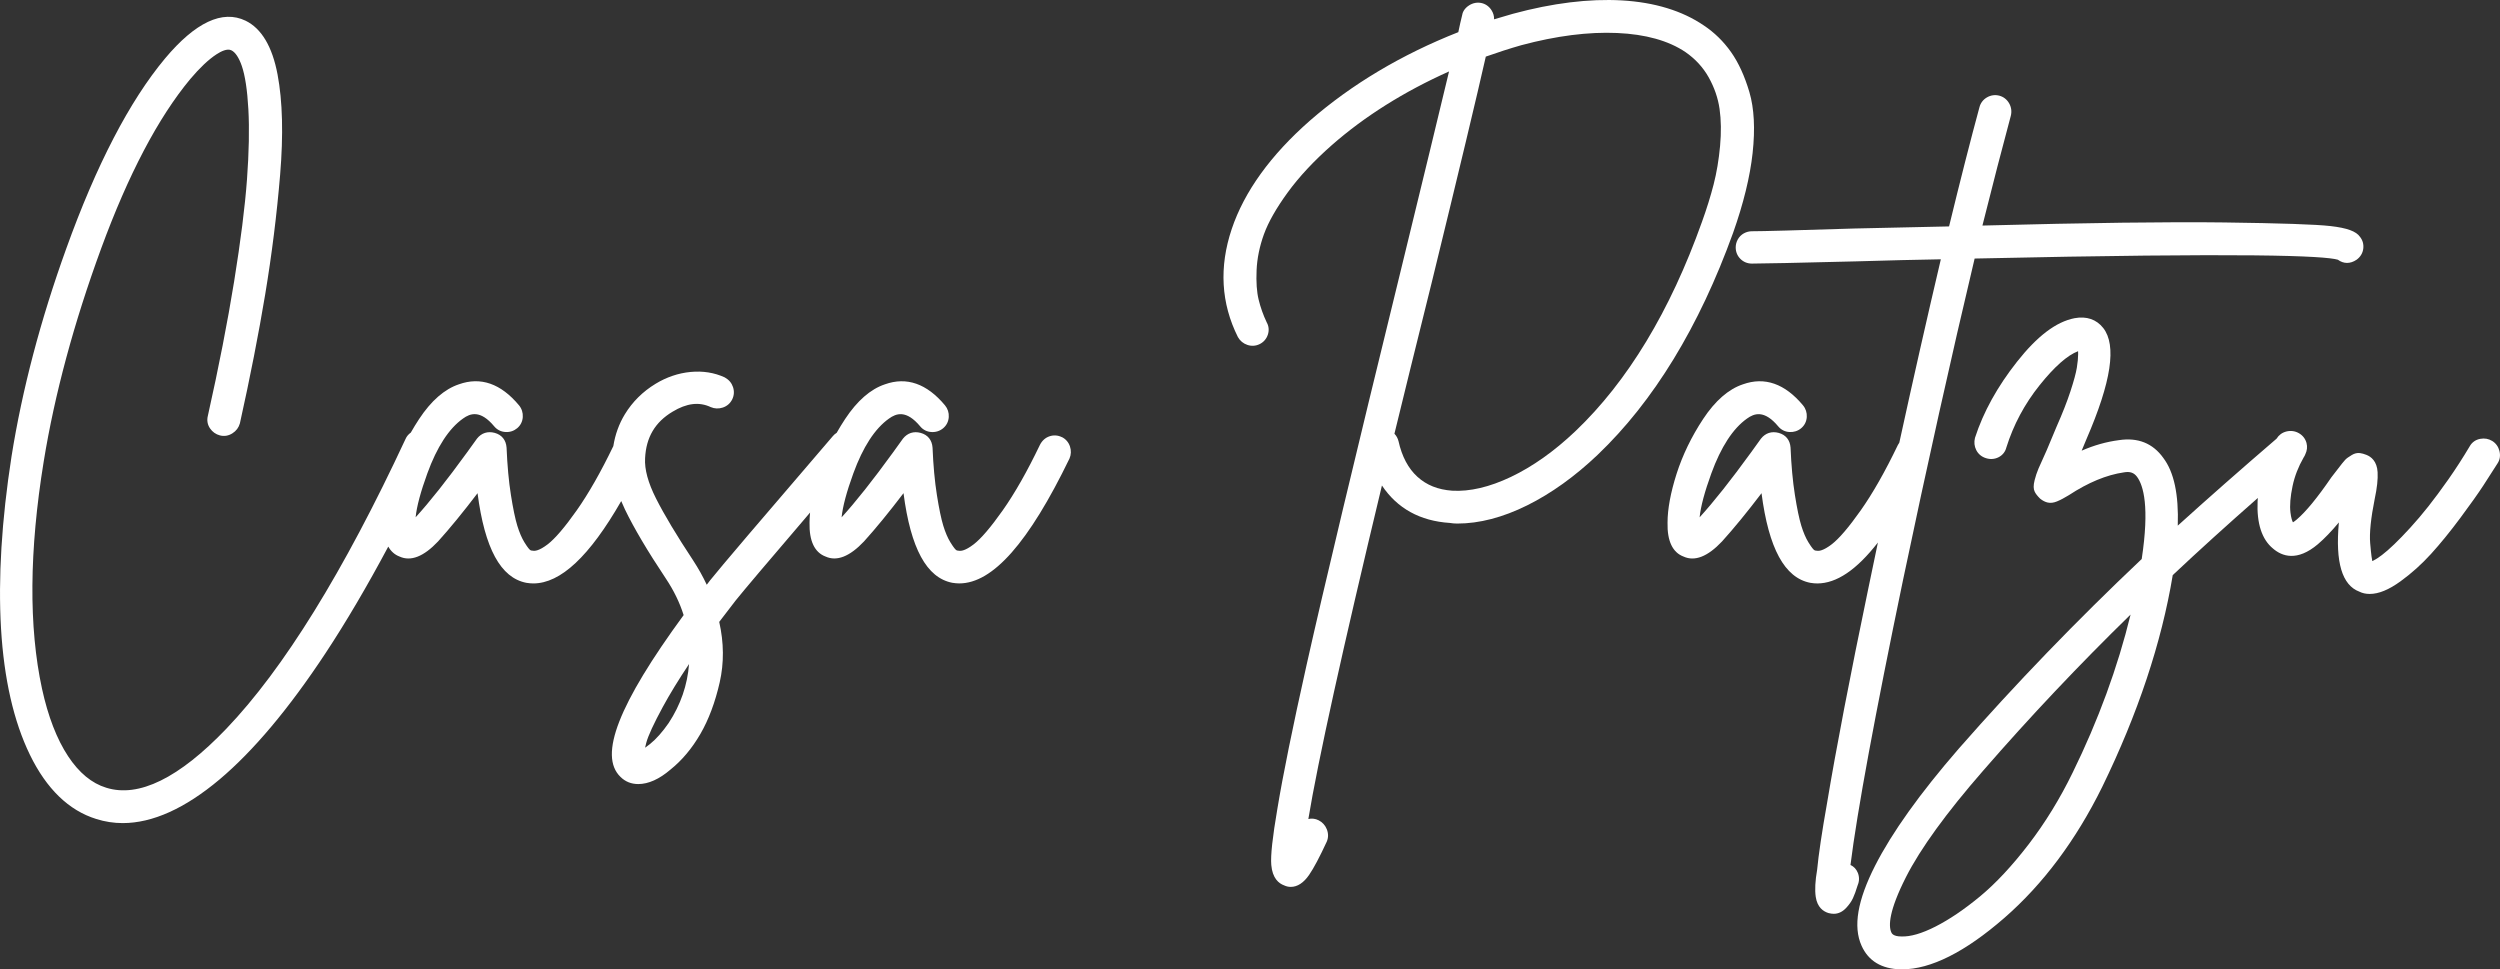
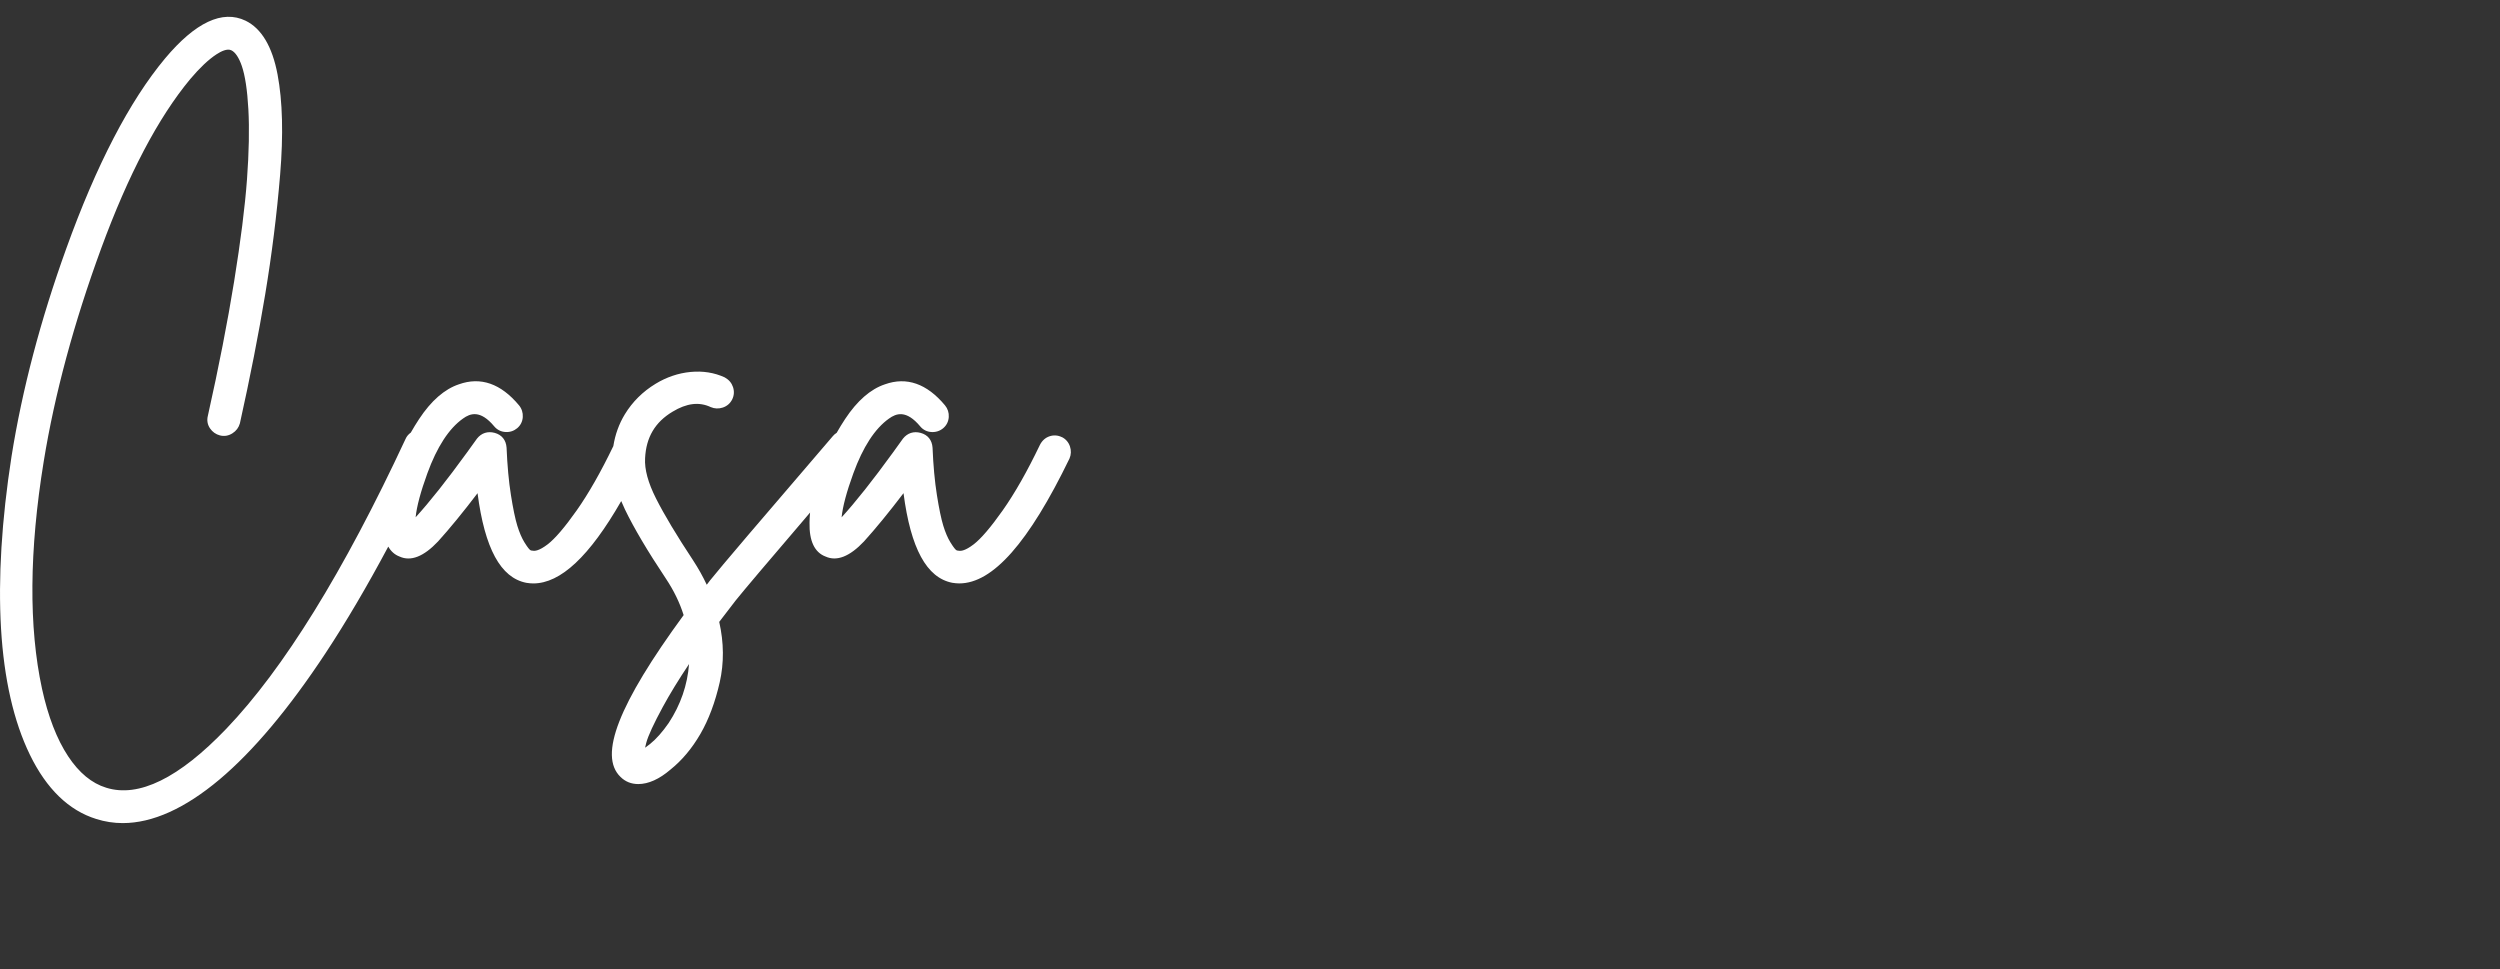
<svg xmlns="http://www.w3.org/2000/svg" id="Layer_2" viewBox="0 0 327.474 126.975">
  <rect x="0" y="0" width="327.474" height="126.975" fill="#333333" stroke="none" />
  <defs>
    <style>.cls-1{fill:#fff;}</style>
  </defs>
  <g id="Layer_2-2">
    <path class="cls-1" d="M139.093,57.262c-.511-.254-1.07-.294-1.614-.113l-.002.001c-.547.182-.983.574-1.267,1.143-1.657,3.455-3.295,6.337-4.869,8.567-1.558,2.209-2.838,3.705-3.804,4.446-1.107.85-1.691.89-1.941.833l-.158-.017c-.048,0-.117-.011-.224-.095-.036-.028-.241-.208-.722-.988-.348-.564-.66-1.293-.929-2.168-.277-.898-.559-2.256-.84-4.036-.283-1.788-.474-3.867-.569-6.2-.071-.992-.625-1.678-1.562-1.932-.91-.242-1.723.015-2.315.756l-1.294,1.797c-2.638,3.64-4.911,6.506-6.743,8.509.145-1.421.66-3.349,1.539-5.761,1.261-3.46,2.83-5.872,4.667-7.172.943-.682,2.259-1.18,4.096,1.024.372.446.879.7,1.463.736.573.037,1.103-.134,1.538-.496.444-.371.698-.877.736-1.467.035-.571-.136-1.101-.496-1.534-2.373-2.847-5.025-3.77-7.87-2.752-1.883.628-3.637,2.158-5.213,4.546-.392.594-.758,1.196-1.103,1.803-.184.117-.354.255-.495.426-9.482,11.038-14.739,17.215-16.086,18.902-.149.198-.295.392-.439.578-.504-1.081-1.105-2.154-1.792-3.205-2.138-3.231-3.771-5.954-4.853-8.098-1.039-2.053-1.52-3.825-1.432-5.276.132-2.733,1.308-4.725,3.599-6.091,1.851-1.119,3.479-1.319,5.005-.6.501.215,1.048.235,1.575.058.545-.181.969-.546,1.228-1.061.254-.509.292-1.067.111-1.616-.179-.537-.522-.955-1.081-1.272-1.364-.629-2.873-.869-4.491-.714-1.594.155-3.13.675-4.565,1.546-1.681,1.02-3.037,2.364-4.031,3.995-.77,1.264-1.271,2.663-1.509,4.168-1.637,3.396-3.252,6.232-4.8,8.426-1.556,2.206-2.835,3.702-3.802,4.444-1.11.851-1.694.891-1.943.834l-.158-.017c-.048,0-.116-.011-.224-.095-.036-.028-.239-.206-.722-.988-.346-.56-.658-1.29-.929-2.167-.278-.907-.56-2.266-.839-4.037-.282-1.78-.473-3.858-.569-6.201-.072-.992-.626-1.677-1.562-1.931-.908-.241-1.724.015-2.313.755l-1.296,1.798c-2.638,3.638-4.91,6.505-6.743,8.509.145-1.421.66-3.349,1.539-5.761,1.26-3.46,2.828-5.872,4.666-7.172.943-.682,2.26-1.18,4.096,1.024.372.445.879.7,1.464.736.573.039,1.102-.133,1.539-.497.444-.372.698-.879.734-1.466.035-.57-.136-1.1-.495-1.534-2.373-2.847-5.023-3.77-7.871-2.752-1.883.628-3.637,2.158-5.212,4.546-.387.586-.749,1.18-1.09,1.779-.306.217-.546.5-.691.838-8.089,17.366-15.988,30.136-23.479,37.959-6.188,6.465-11.476,9.06-15.729,7.721-1.883-.57-3.562-1.957-4.991-4.123-1.478-2.239-2.629-5.219-3.421-8.854-1.748-8.077-1.673-18.085.224-29.746,1.426-8.79,3.957-18.179,7.524-27.906,3.553-9.689,7.483-17.16,11.677-22.202,1.245-1.475,2.401-2.564,3.437-3.24.591-.385,1.405-.789,1.937-.524.517.242.992.95,1.373,2.049.431,1.25.721,3.156.86,5.665.142,2.541.081,5.633-.179,9.192-.262,3.568-.829,8.064-1.684,13.363-.856,5.307-2.017,11.239-3.443,17.613-.149.593-.048,1.165.29,1.653.319.462.752.769,1.287.911.561.149,1.131.055,1.644-.274.491-.316.815-.737.974-1.296,1.345-6.053,2.461-11.747,3.32-16.924.863-5.2,1.52-10.465,1.952-15.648.435-5.226.323-9.642-.335-13.126-.691-3.661-2.1-6.033-4.191-7.053-3.026-1.459-6.574.206-10.549,4.947-4.645,5.564-9.001,13.95-12.946,24.922-3.361,9.313-5.771,18.468-7.164,27.211-1.298,8.368-1.761,15.943-1.375,22.516.387,6.619,1.66,12.19,3.782,16.556,2.173,4.47,5.099,7.302,8.691,8.415,1.127.357,2.294.539,3.467.539,3.907,0,8.176-1.925,12.687-5.72,4.427-3.728,9.09-9.28,13.859-16.505,2.725-4.128,5.479-8.819,8.24-13.994.35.621.839,1.064,1.477,1.303,1.469.674,3.164.014,5.044-1.98,1.53-1.691,3.266-3.812,5.173-6.317.938,7.241,3.03,11.087,6.39,11.739.336.055.635.081.913.081,3.568,0,7.356-3.537,11.518-10.789.147.355.304.713.478,1.076,1.16,2.419,2.97,5.479,5.379,9.092,1.028,1.542,1.807,3.144,2.318,4.769-8.538,11.668-11.164,18.409-8.273,21.192.623.623,1.407.94,2.33.94,1.331,0,2.754-.642,4.213-1.892,1.504-1.204,2.825-2.776,3.925-4.674,1.089-1.884,1.94-4.159,2.53-6.763.574-2.535.553-5.196-.064-7.913.698-.917,1.417-1.853,2.15-2.801,1.002-1.254,4.217-5.052,9.75-11.52-.044.457-.07.899-.07,1.315-.056,2.407.665,3.909,2.093,4.443,1.47.673,3.165.013,5.044-1.98,1.531-1.691,3.267-3.812,5.173-6.317.94,7.241,3.031,11.087,6.39,11.739.335.055.634.081.913.081,4.386,0,9.105-5.343,14.441-16.364.215-.5.235-1.045.059-1.578-.182-.545-.548-.969-1.06-1.226ZM84.655,97.296c.247-.923.976-2.503,2.167-4.697.912-1.682,2.064-3.564,3.437-5.619-.212,2.752-1.105,5.341-2.667,7.723-.818,1.18-1.639,2.106-2.44,2.751-.254.204-.47.364-.654.491.038-.185.089-.398.156-.648Z" />
-     <path class="cls-1" d="M229.575,20.034c.345-3.159.203-5.837-.421-7.961-.622-2.11-1.434-3.881-2.412-5.262-.984-1.388-2.175-2.554-3.541-3.464-2.836-1.938-6.463-3.047-10.78-3.295-4.26-.239-9.053.347-14.249,1.755-.819.23-1.644.472-2.461.723.012-.419-.103-.827-.342-1.198-.324-.504-.791-.83-1.349-.942-.547-.109-1.103.002-1.596.321-.655.421-.858.968-.898,1.276-.168.67-.336,1.412-.502,2.225-7.425,2.93-13.957,6.822-19.424,11.577-5.165,4.531-8.617,9.315-10.261,14.222-1.667,4.975-1.398,9.722.815,14.144.28.494.71.849,1.241,1.025.545.184,1.105.145,1.62-.112.51-.256.876-.679,1.059-1.227.185-.56.127-1.131-.143-1.602-.457-.96-.815-1.965-1.064-2.989-.246-1.004-.336-2.301-.267-3.856.067-1.548.392-3.133.963-4.71.574-1.583,1.618-3.422,3.106-5.466,1.495-2.057,3.444-4.147,5.792-6.213,4.293-3.768,9.45-7.008,15.348-9.645-1.212,5.072-3.32,13.766-6.419,26.47-5.879,23.992-9.998,41.245-12.244,51.279-1.818,8.131-3.104,14.467-3.823,18.829-.642,3.743-.903,6.149-.8,7.354.149,1.761.986,2.432,1.683,2.683.281.132.571.199.864.199.882,0,1.696-.533,2.418-1.586.602-.877,1.352-2.29,2.303-4.341.221-.516.223-1.075.007-1.618-.214-.533-.578-.932-1.08-1.183-.425-.214-.883-.27-1.339-.163,1.24-7.522,4.474-22.184,9.639-43.688,2.001,3.003,4.995,4.651,8.879,4.904.324.055.657.083.989.083,2.889,0,5.968-.802,9.152-2.382,3.149-1.562,6.251-3.785,9.221-6.609,7.346-7.006,13.319-16.793,17.758-29.092,1.357-3.832,2.218-7.353,2.558-10.465ZM225.312,19.128c-.164,1.799-.448,3.492-.844,5.029-.398,1.546-.912,3.195-1.526,4.901l-.001.002c-4.165,11.688-9.745,20.916-16.587,27.428-2.762,2.622-5.604,4.636-8.445,5.986-2.797,1.331-5.39,1.938-7.689,1.802-1.862-.134-3.352-.73-4.554-1.823-1.197-1.088-2.029-2.651-2.477-4.669-.096-.378-.276-.705-.533-.968,1.19-4.902,2.833-11.562,4.927-19.981,3.535-14.468,5.902-24.36,7.041-29.419,1.587-.564,3.157-1.068,4.665-1.498,4.56-1.223,8.784-1.763,12.553-1.595,3.706.162,6.713,1.003,8.931,2.496,1.291.892,2.316,2.006,3.048,3.313.743,1.329,1.222,2.719,1.424,4.132.206,1.445.229,3.083.067,4.866Z" />
-     <path class="cls-1" d="M243.349,114.318c-.188-.47-.515-.815-.956-1.013.874-6.996,3.193-19.571,6.898-37.398,3.152-15.015,6.303-29.156,9.365-42.041,35.904-.795,45.767-.366,47.578.153.76.556,1.615.564,2.445.009.505-.36.811-.863.885-1.456.07-.574-.077-1.107-.428-1.545-.499-.731-1.696-1.168-3.867-1.415-1.93-.22-6.488-.374-13.935-.474-7.168-.093-17.814.044-31.658.407,1.369-5.462,2.619-10.292,3.72-14.378.142-.567.065-1.132-.221-1.635-.29-.506-.734-.852-1.286-1-.546-.143-1.103-.07-1.608.218-.513.293-.859.754-1,1.318-1.165,4.288-2.501,9.53-3.974,15.59-3.736.092-7.864.183-12.39.273-7.558.239-12.08.36-13.44.36-.365,0-.717.092-1.052.275-.337.19-.604.456-.793.797-.182.328-.273.68-.273,1.046,0,.58.213,1.1.615,1.502.403.403.923.616,1.503.616,1.357,0,5.918-.097,13.559-.289,4.34-.129,8.1-.221,11.194-.273-1.812,7.699-3.63,15.734-5.438,24.016-.068.098-.134.198-.19.311-1.657,3.455-3.296,6.337-4.87,8.567-1.558,2.209-2.837,3.705-3.804,4.446-1.109.851-1.696.89-1.94.833l-.158-.017c-.048,0-.116-.011-.225-.095-.036-.028-.241-.208-.721-.988-.348-.564-.66-1.293-.93-2.168-.276-.898-.56-2.256-.84-4.036-.283-1.788-.474-3.867-.569-6.2-.07-.992-.624-1.678-1.562-1.932-.911-.243-1.723.015-2.315.756l-1.294,1.797c-2.639,3.64-4.911,6.506-6.743,8.509.145-1.421.66-3.349,1.539-5.761,1.261-3.46,2.829-5.872,4.667-7.172.94-.681,2.257-1.181,4.096,1.024.372.446.879.7,1.463.736.565.035,1.103-.133,1.538-.496.444-.371.698-.877.736-1.467.034-.571-.137-1.101-.496-1.534-2.373-2.847-5.024-3.771-7.87-2.752-1.884.628-3.638,2.158-5.213,4.546-1.52,2.304-2.688,4.716-3.473,7.169-.787,2.467-1.187,4.627-1.187,6.403-.056,2.407.665,3.909,2.093,4.443,1.469.674,3.164.014,5.044-1.98,1.531-1.691,3.268-3.812,5.174-6.317.94,7.241,3.031,11.087,6.391,11.739.335.055.633.081.912.081,2.519,0,5.149-1.772,7.941-5.361-.421,2.003-.842,4.016-1.26,6.042-2.39,11.476-4.208,20.933-5.403,28.102-.672,3.79-1.11,6.741-1.297,8.715-.256,1.482-.315,2.644-.184,3.551.208,1.397,1.005,1.923,1.678,2.129.255.064.479.095.685.095.601,0,1.148-.263,1.628-.777.391-.418.69-.848.887-1.274.185-.394.398-.978.624-1.716.22-.517.222-1.075.006-1.617Z" />
-     <path class="cls-1" d="M327.404,59.081c-.144-.569-.471-1.024-.948-1.319-.476-.291-1.007-.384-1.572-.278h-.002c-.601.113-1.077.452-1.369.967-.899,1.513-1.834,2.963-2.777,4.308-.96,1.365-1.848,2.564-2.64,3.566-.799,1.012-1.599,1.954-2.376,2.802-.78.852-1.483,1.579-2.092,2.163-.603.58-1.149,1.058-1.626,1.42-.456.348-.846.598-1.157.744-.038.018-.07.031-.099.043-.045-.188-.141-.738-.278-2.344-.113-1.317.089-3.281.599-5.826.3-1.399.427-2.569.375-3.476-.082-1.44-.855-2.033-1.48-2.273-.294-.118-.572-.194-.834-.229-.355-.044-.727.043-1.065.253-.199.124-.374.236-.523.337-.22.146-.459.394-.754.777l-1.393,1.798c-1.827,2.67-3.356,4.533-4.549,5.542-.231.197-.391.305-.493.363-.095-.173-.235-.542-.326-1.29-.11-.895-.018-2.061.277-3.462.271-1.291.76-2.538,1.444-3.73.096-.138.172-.286.231-.444.225-.466.283-.967.151-1.467-.148-.549-.493-.993-1.002-1.285-.501-.284-1.065-.36-1.633-.22-.556.14-.998.469-1.288.941-4.697,4.037-9.046,7.864-12.941,11.391.133-4.1-.495-7.016-1.897-8.872-1.372-1.921-3.335-2.704-5.819-2.324-1.644.214-3.276.676-4.874,1.378.234-.56.441-1.057.619-1.488,3.269-7.543,3.989-12.314,2.204-14.587-.891-1.127-2.184-1.572-3.757-1.279-2.412.472-4.878,2.339-7.536,5.707-2.565,3.25-4.413,6.587-5.503,9.966-.141.562-.086,1.1.164,1.598.259.518.7.886,1.273,1.063.564.179,1.133.139,1.641-.115.531-.266.892-.721,1.029-1.275.927-2.968,2.397-5.72,4.369-8.178,1.938-2.418,3.63-3.913,5.029-4.442.005.094.008.216.008.373,0,.478-.058,1.08-.171,1.789-.113.7-.395,1.739-.836,3.089-.445,1.358-1.054,2.909-1.816,4.628-.336.815-.767,1.844-1.285,3.069-.533,1.163-.897,1.976-1.089,2.434-.209.497-.379,1.006-.505,1.514-.172.686-.165,1.157.019,1.523.134.269.346.545.707.899.33.265.664.435.988.506.369.084.776.034,1.208-.145.324-.135.58-.258.77-.367l.794-.455c2.531-1.658,4.948-2.661,7.209-2.985.786-.144,1.31.036,1.714.573.856,1.152,1.651,3.958.619,10.776-8.492,8.027-16.56,16.39-23.983,24.861-5.055,5.824-8.735,10.975-10.94,15.308-2.312,4.55-2.896,7.976-1.78,10.473.894,2.008,2.62,3.054,5.149,3.109h.144c3.769,0,8.282-2.267,13.416-6.737,5.068-4.413,9.38-10.185,12.817-17.156,4.671-9.578,7.779-18.912,9.241-27.749,3.384-3.183,7.122-6.571,11.148-10.107-.01.138-.025.276-.031.414-.13,2.927.557,5.023,2.022,6.218,1.175,1.011,3.146,1.734,5.873-.573.856-.729,1.775-1.684,2.75-2.853-.481,5.241.422,8.226,2.691,9.072.391.196.843.296,1.344.296,1.181,0,2.502-.541,4.04-1.654,1.43-1.035,2.776-2.245,4.003-3.595,1.209-1.33,2.496-2.911,3.827-4.701,1.321-1.777,2.335-3.207,3.016-4.25.673-1.035,1.3-2.01,1.869-2.911.306-.464.391-1.019.245-1.606ZM279.084,80.501c-1.688,6.918-4.234,13.869-7.585,20.698l-.001.002c-1.65,3.394-3.586,6.548-5.752,9.376-2.165,2.822-4.307,5.119-6.364,6.827-2.061,1.707-4.036,3.045-5.872,3.976-1.77.896-3.252,1.332-4.449,1.287-1.089,0-1.268-.417-1.327-.556-.363-.838-.324-2.769,1.924-7.211,1.884-3.72,5.289-8.416,10.122-13.959,6.082-7.003,12.567-13.869,19.305-20.44Z" />
  </g>
</svg>